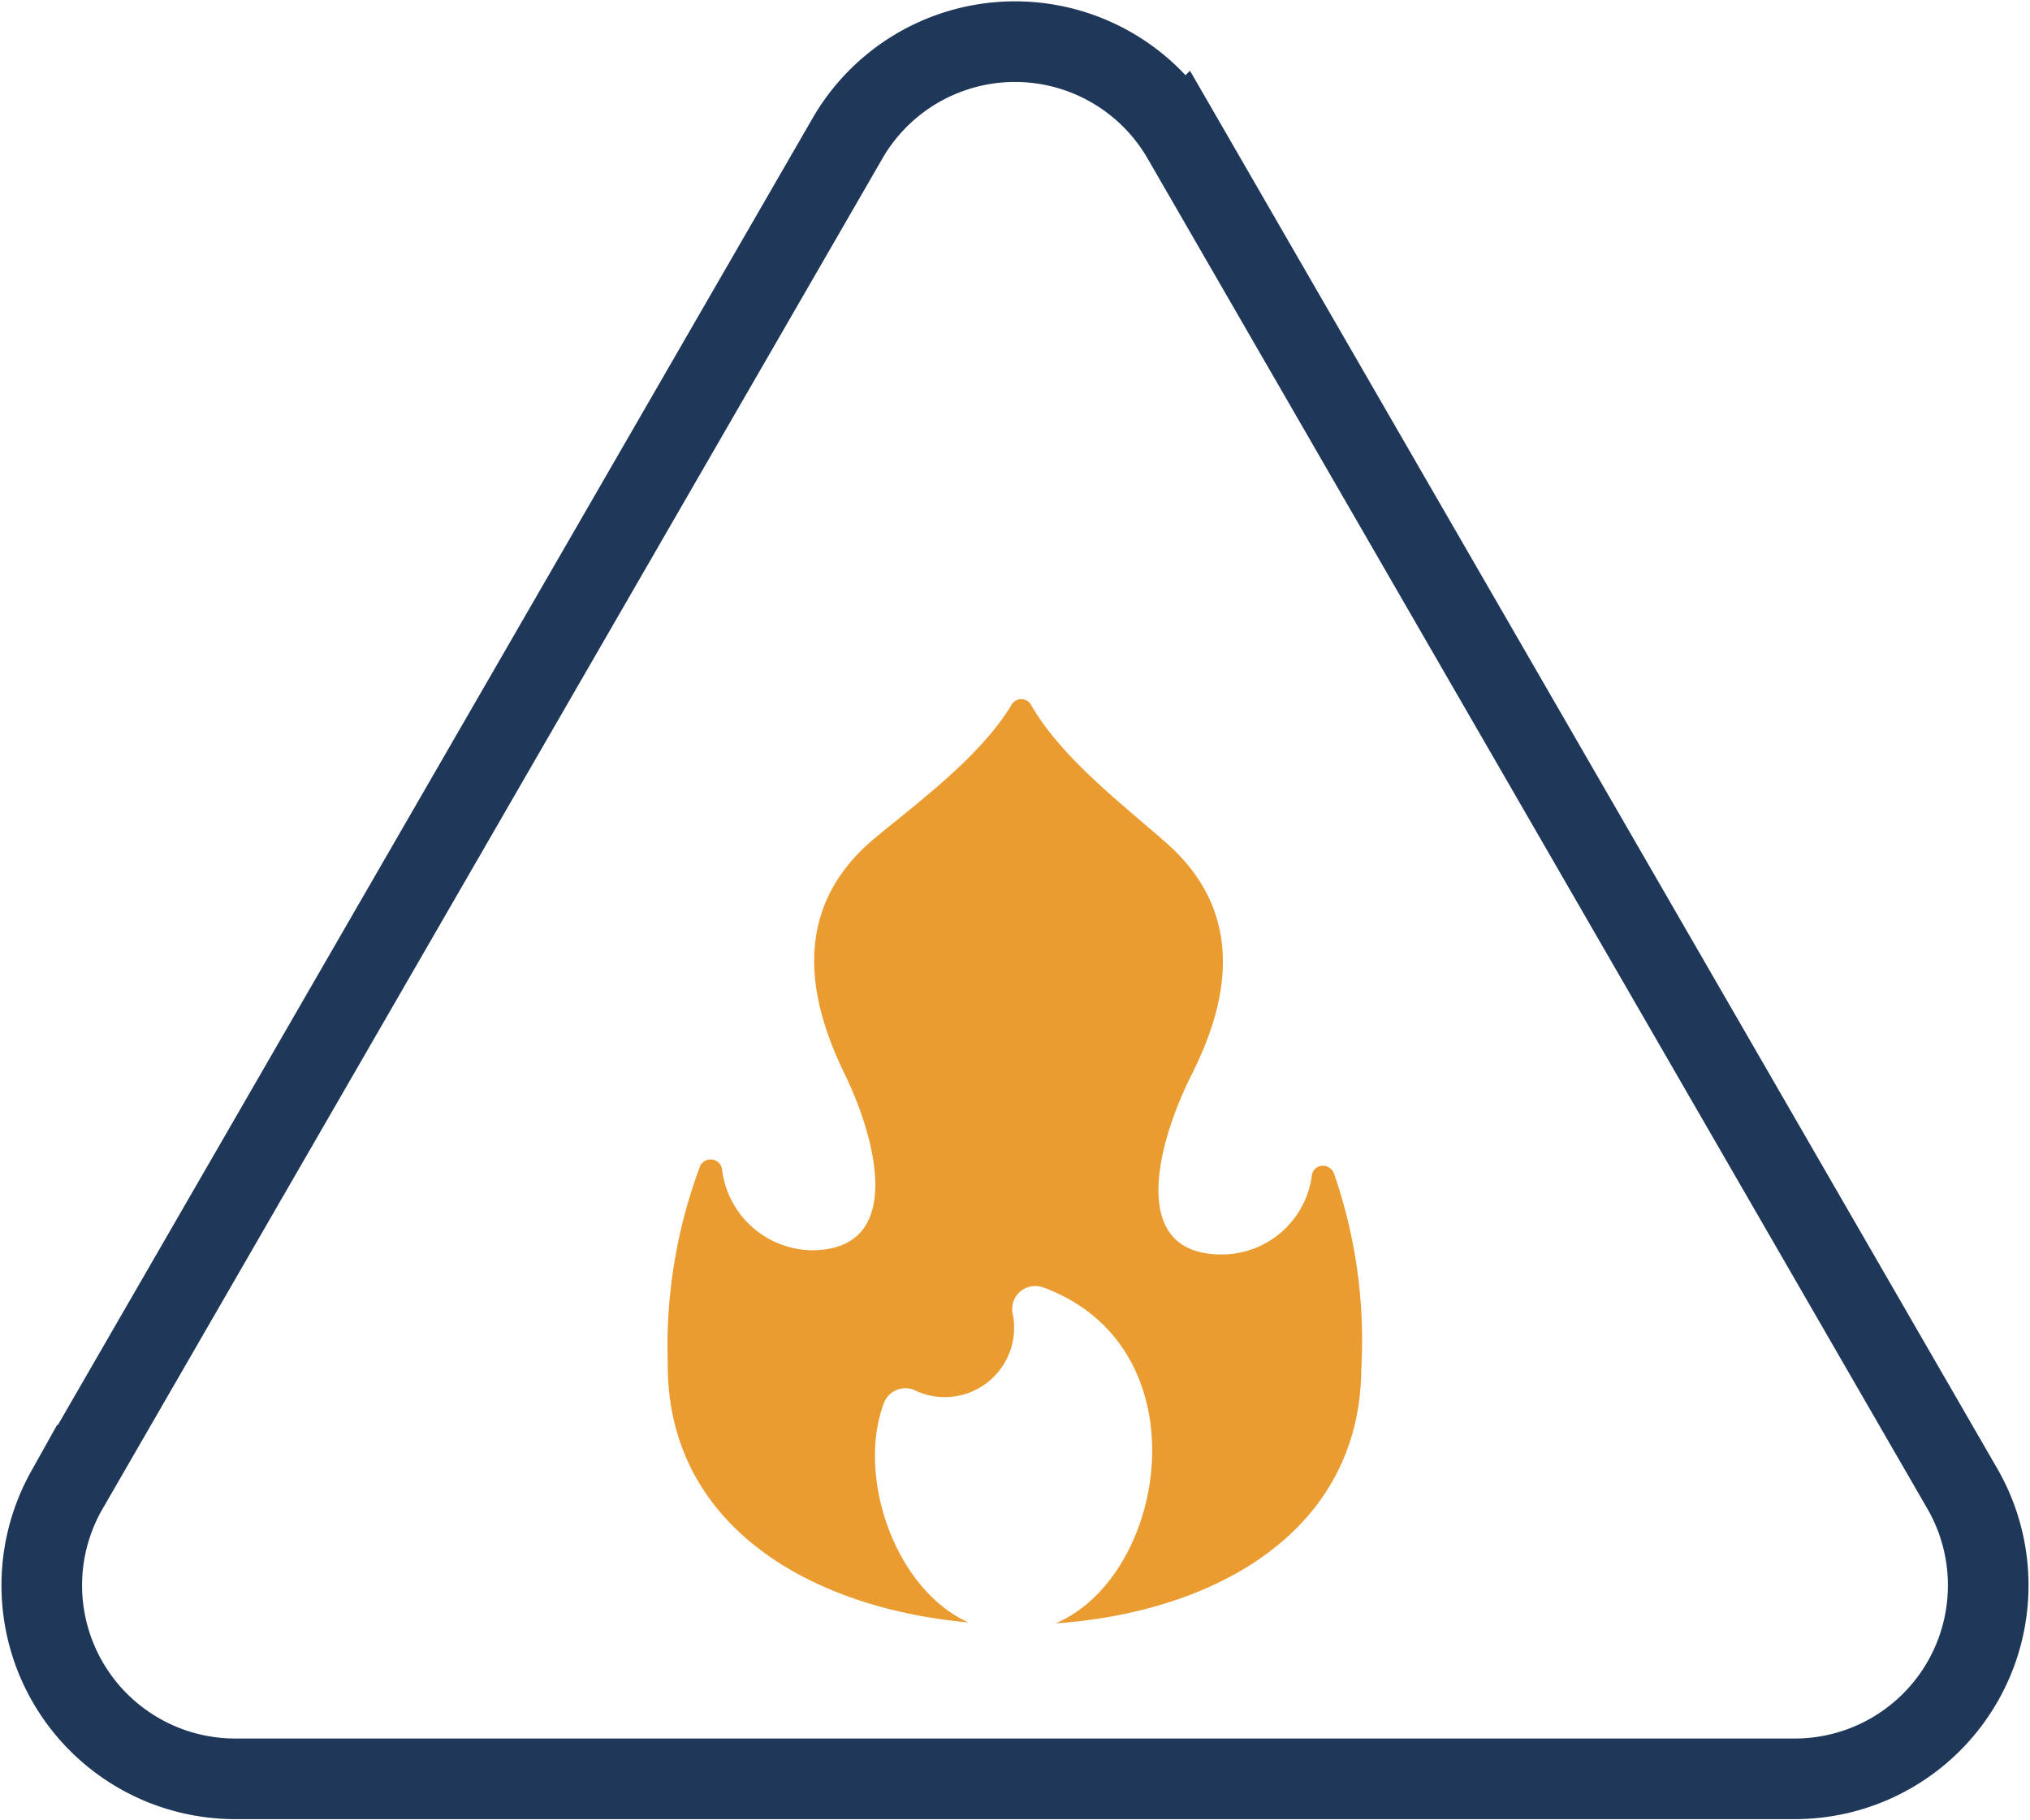
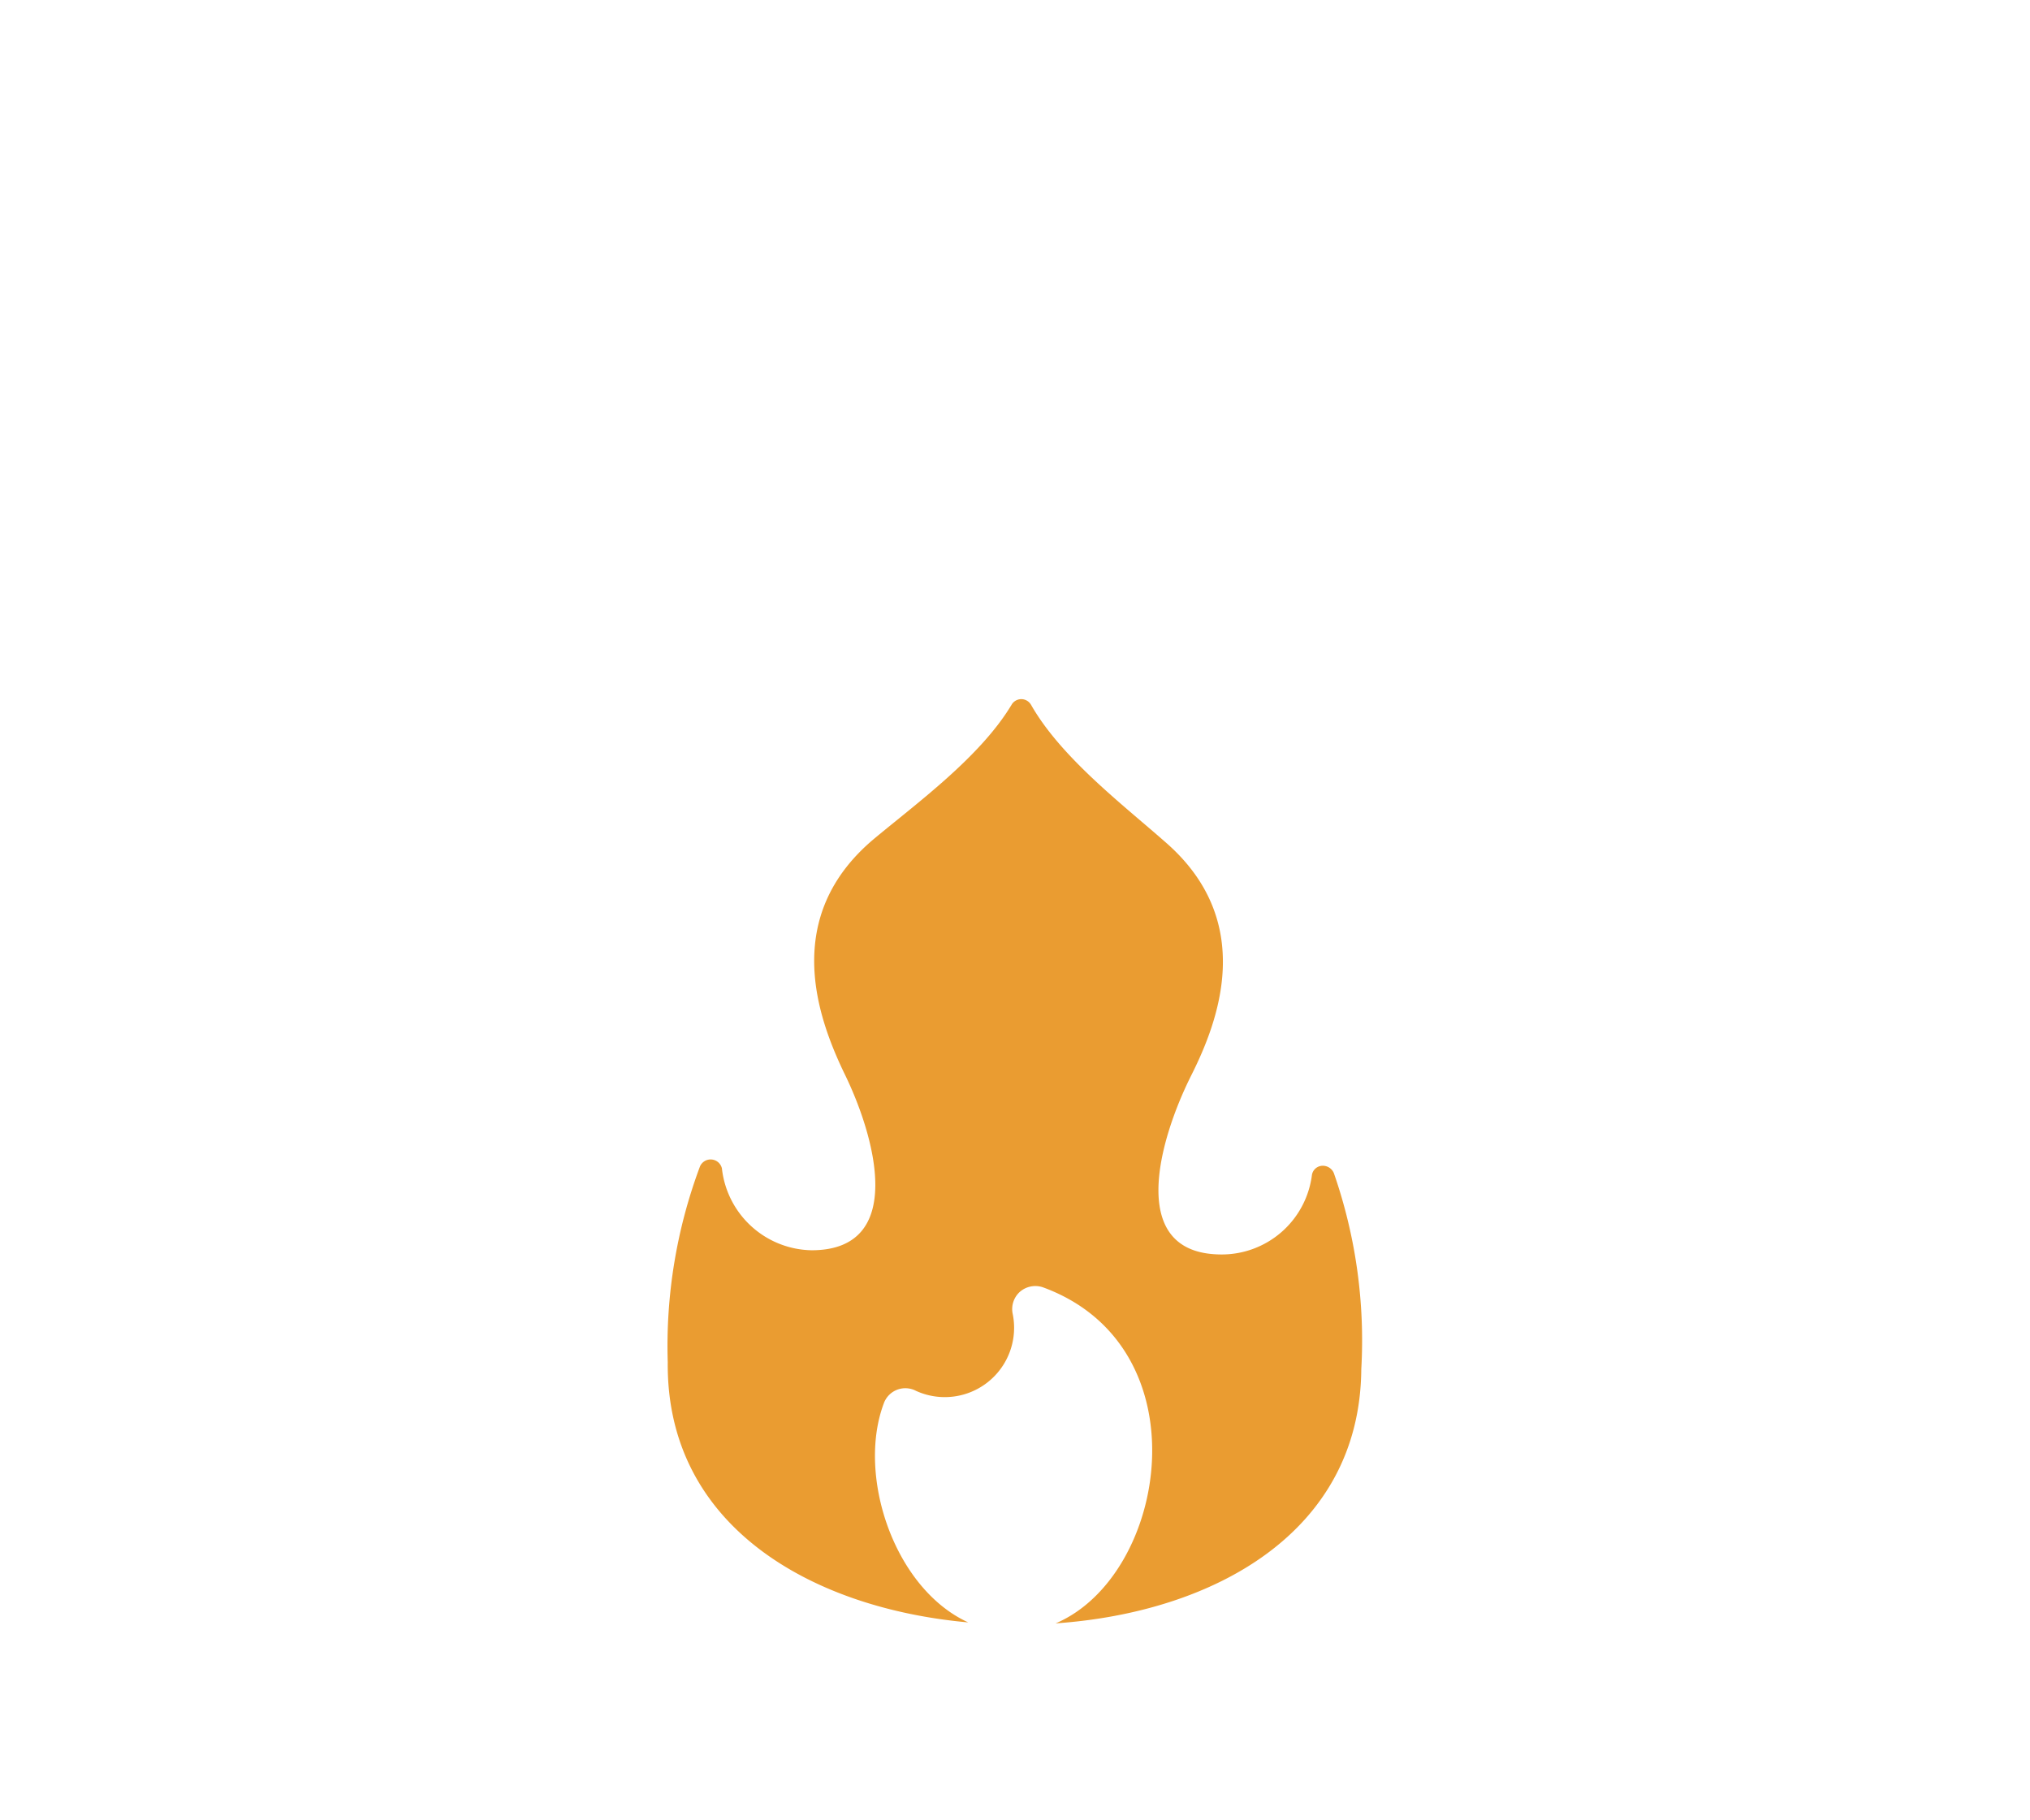
<svg xmlns="http://www.w3.org/2000/svg" viewBox="0 0 62.96 56.44">
  <defs>
    <style>.cls-1{fill:#ea9c31;}.cls-2{fill:none;stroke:#1f3758;stroke-miterlimit:10;stroke-width:2.5px;}</style>
  </defs>
  <title>Recurso 9</title>
  <g id="Capa_2" data-name="Capa 2">
    <g id="Capa_1-2" data-name="Capa 1">
      <path class="cls-1" d="M32.74,50.34c3.48-1.48,4.62-8.58-.39-10.42a.73.73,0,0,0-.72.14.72.72,0,0,0-.22.69,2.15,2.15,0,0,1-3,2.38.71.71,0,0,0-1,.39c-.84,2.24.32,5.74,2.62,6.79-4.89-.44-9.37-3-9.32-8.07a15.89,15.89,0,0,1,1-6.07.36.36,0,0,1,.68.06,2.85,2.85,0,0,0,2.78,2.54c2.94,0,2-3.5,1-5.52-.81-1.7-1.95-4.82.94-7.24,1.37-1.14,3.29-2.54,4.26-4.15a.35.35,0,0,1,.31-.18.35.35,0,0,1,.3.18c.93,1.63,2.83,3.08,4.16,4.25,2.85,2.47,1.64,5.58.8,7.25-1,2-2,5.51.91,5.54a2.82,2.82,0,0,0,2.84-2.47.34.34,0,0,1,.32-.28.37.37,0,0,1,.36.23,15.79,15.79,0,0,1,.85,6.08C42.18,47.52,37.64,50,32.74,50.34Z" />
-       <path class="cls-2" d="M26.32,4.23l-24.26,42a6,6,0,0,0,5.15,8.93H55.75a6,6,0,0,0,5.15-8.93l-24.26-42A6,6,0,0,0,26.32,4.23Z" />
    </g>
  </g>
</svg>